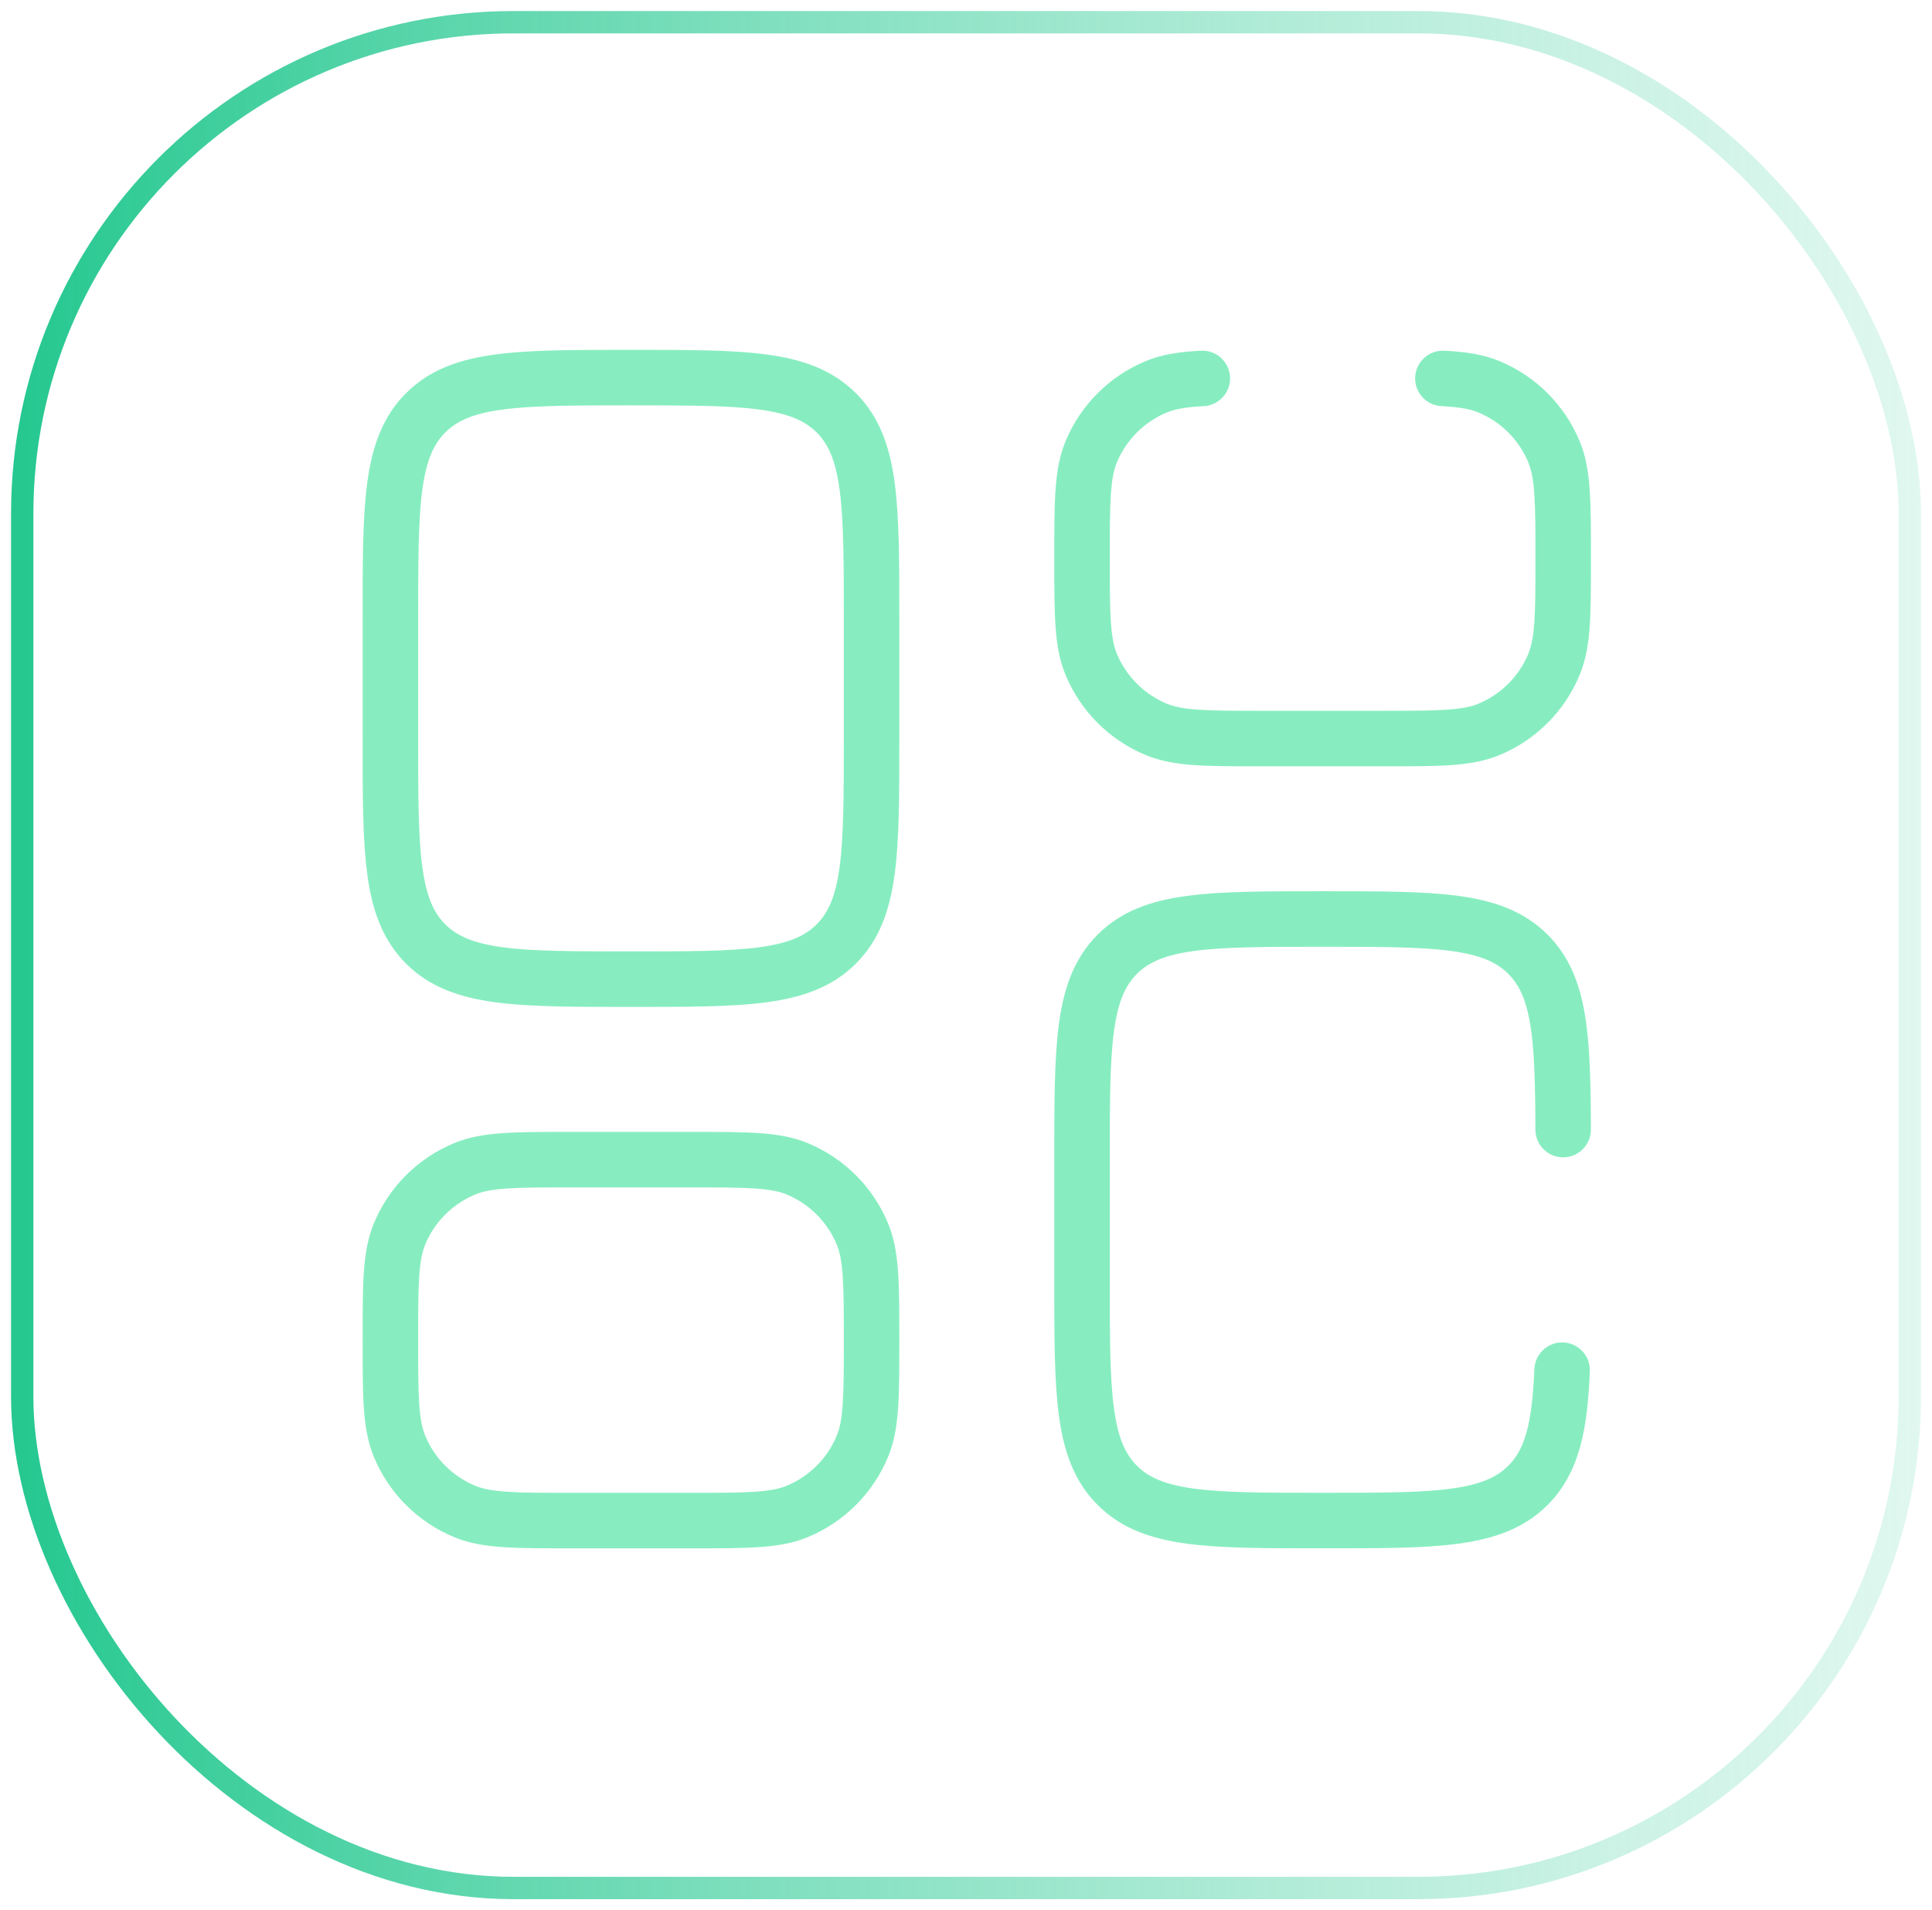
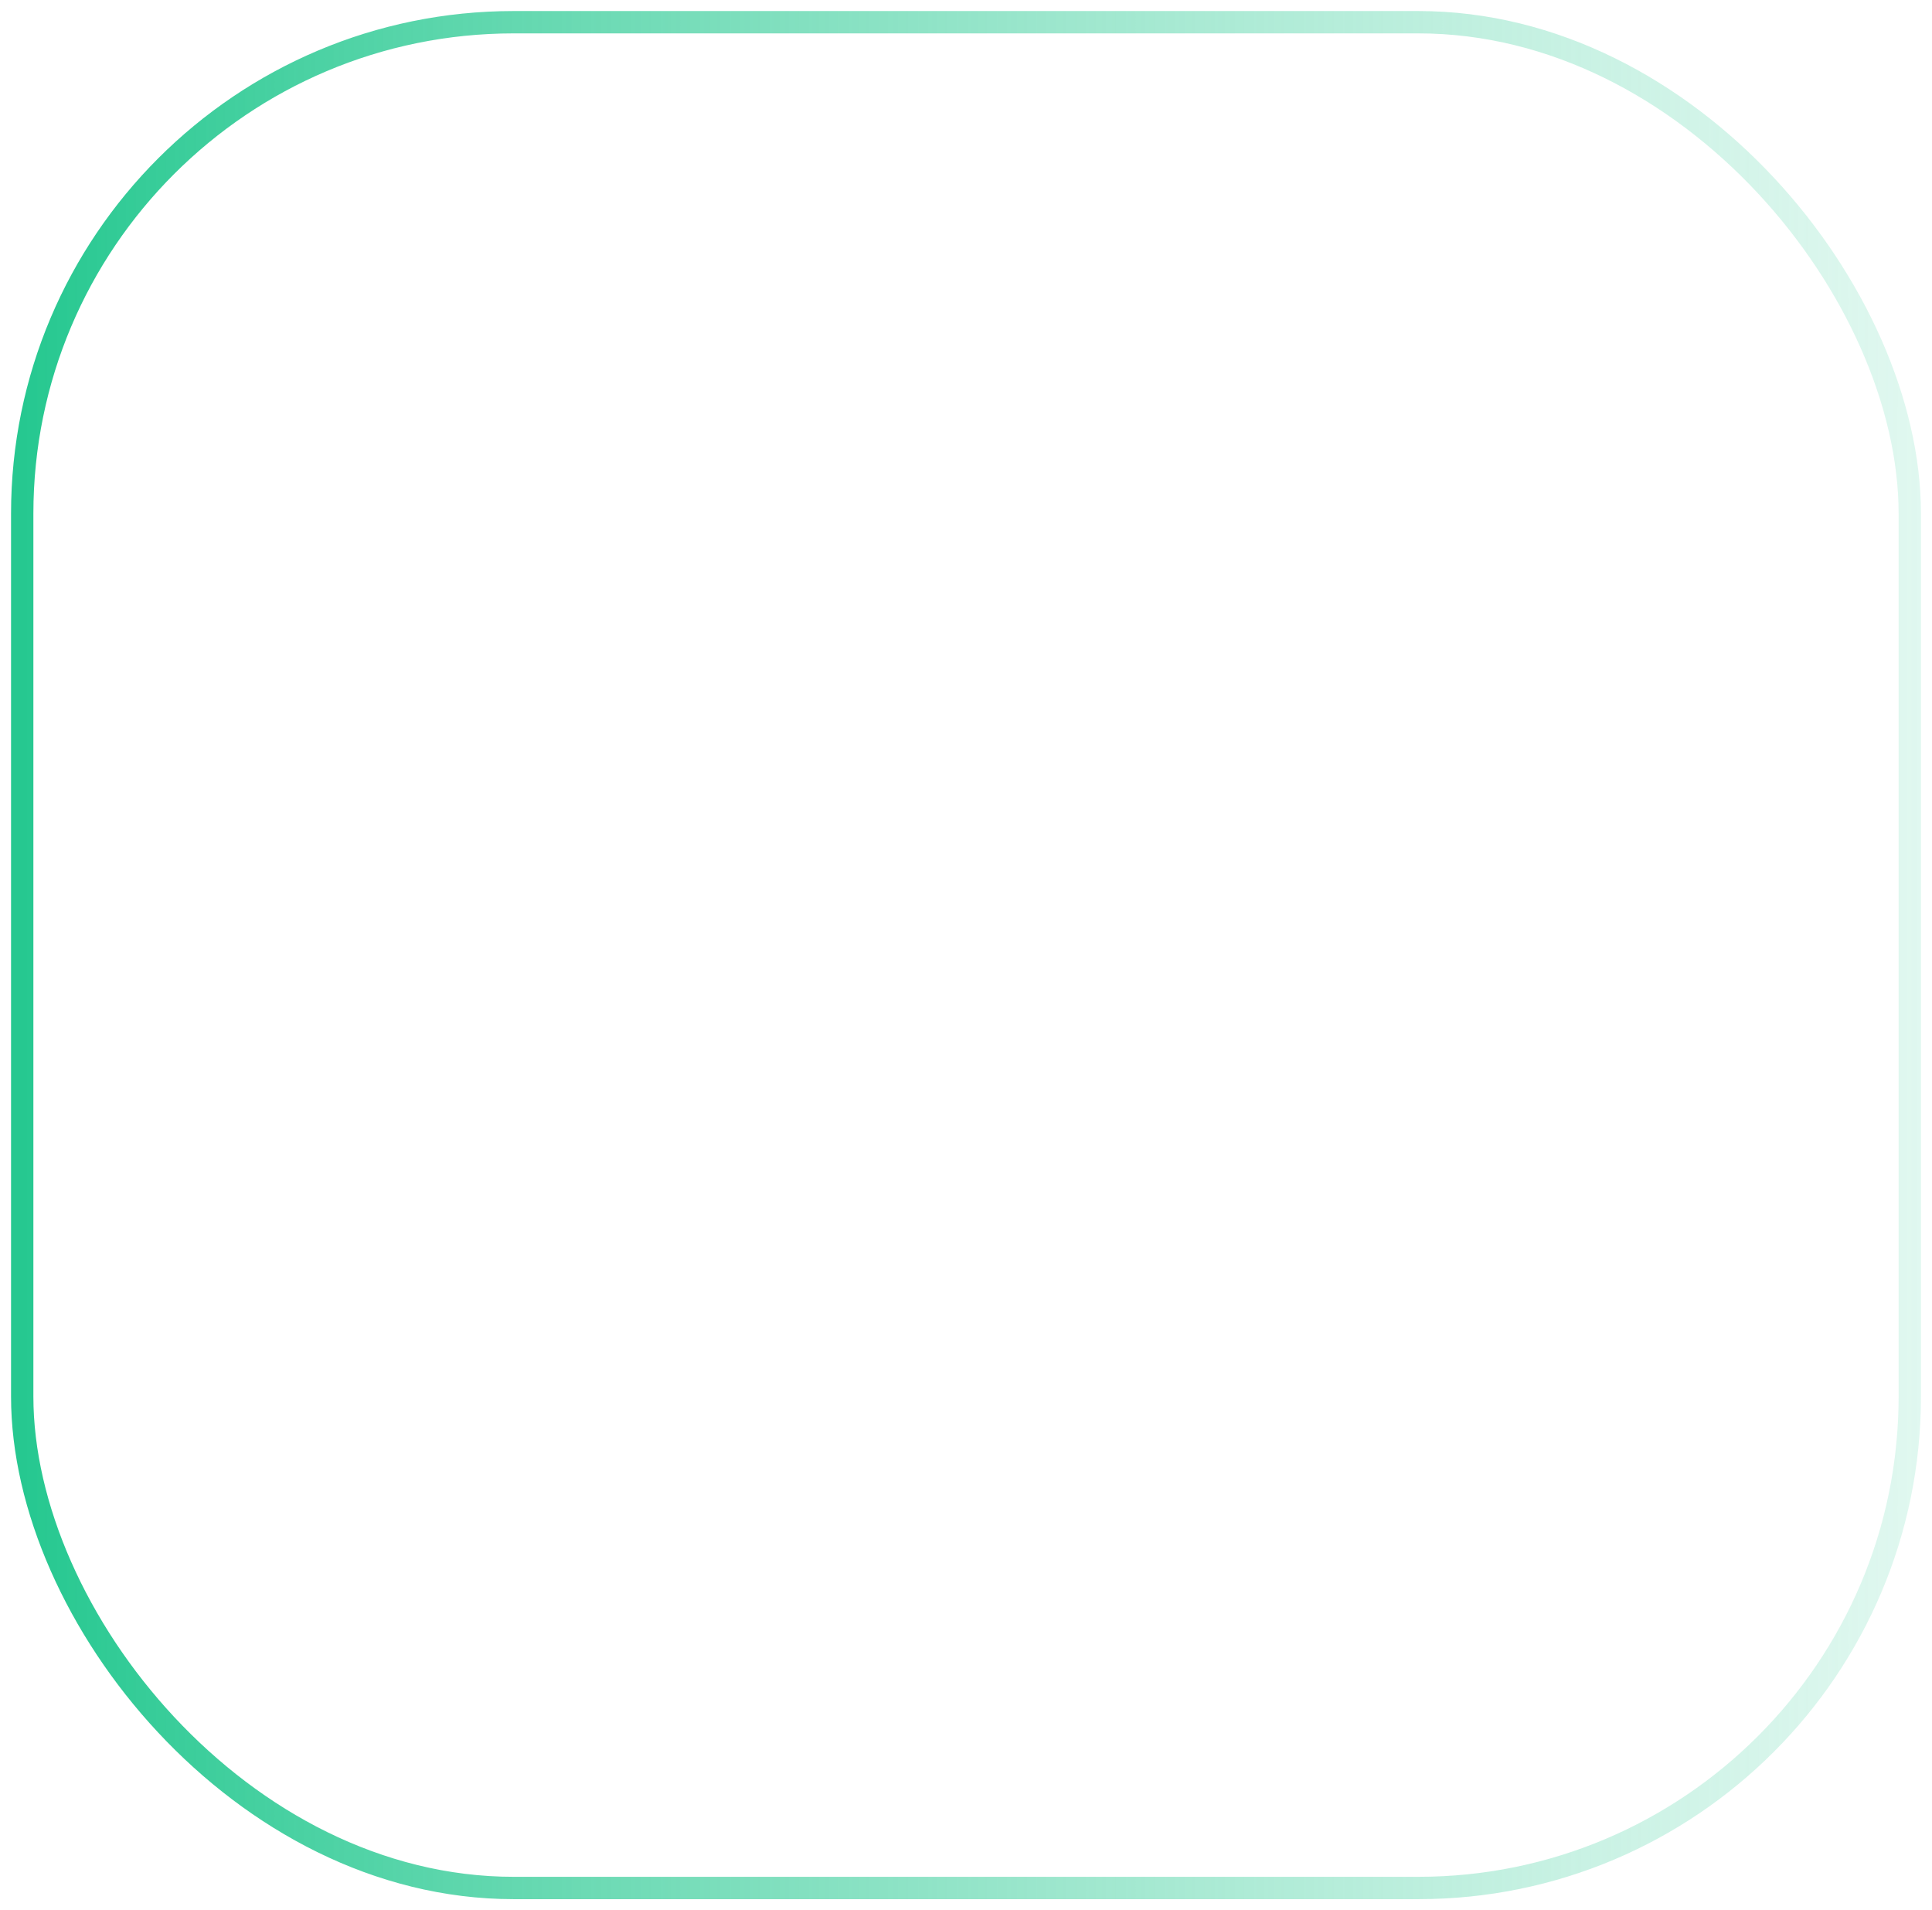
<svg xmlns="http://www.w3.org/2000/svg" width="87" height="86" viewBox="0 0 87 86" fill="none">
  <rect x="1" y="1" width="85" height="84" rx="22.13" stroke="url(#paint0_linear_2465_8194)" stroke-width="1.006" />
-   <path d="M31.122 50.959C32.366 50.959 33.363 50.959 34.17 51.014C34.989 51.07 35.705 51.187 36.38 51.466V51.467C38.014 52.144 39.312 53.441 39.989 55.075L40.086 55.33C40.297 55.931 40.393 56.569 40.442 57.285C40.497 58.093 40.497 59.09 40.497 60.334C40.497 61.579 40.497 62.575 40.442 63.383C40.393 64.1 40.297 64.737 40.086 65.338L39.989 65.594C39.312 67.227 38.014 68.525 36.38 69.201V69.202C35.705 69.482 34.989 69.599 34.17 69.654C33.363 69.71 32.366 69.709 31.122 69.709H25.705C24.46 69.709 23.463 69.71 22.656 69.654C21.837 69.599 21.12 69.482 20.445 69.202V69.201C18.812 68.525 17.514 67.227 16.837 65.594C16.558 64.919 16.44 64.202 16.384 63.383C16.329 62.575 16.33 61.579 16.33 60.334C16.33 59.09 16.329 58.093 16.384 57.285C16.44 56.466 16.558 55.75 16.837 55.075C17.514 53.441 18.811 52.144 20.445 51.467V51.466C21.12 51.187 21.837 51.07 22.656 51.014C23.463 50.959 24.46 50.959 25.705 50.959H31.122ZM59.558 40.125C62.076 40.125 64.091 40.122 65.668 40.334C67.282 40.551 68.624 41.014 69.688 42.077H69.689C70.653 43.041 71.125 44.236 71.366 45.657C71.601 47.042 71.634 48.759 71.64 50.851C71.642 51.541 71.084 52.103 70.394 52.105C69.704 52.107 69.142 51.548 69.14 50.858C69.134 48.733 69.096 47.223 68.901 46.075C68.736 45.103 68.474 44.489 68.092 44.032L67.921 43.846C67.399 43.324 66.672 42.992 65.335 42.813C63.963 42.628 62.147 42.625 59.558 42.625C56.97 42.625 55.154 42.628 53.782 42.813C52.446 42.992 51.718 43.324 51.196 43.846C50.673 44.368 50.342 45.096 50.163 46.432C49.978 47.804 49.975 49.62 49.975 52.208V57.625C49.975 60.214 49.978 62.03 50.163 63.403C50.342 64.739 50.674 65.466 51.196 65.989C51.718 66.511 52.446 66.842 53.782 67.022C55.154 67.206 56.97 67.208 59.558 67.208C62.147 67.208 63.963 67.206 65.335 67.022C66.672 66.842 67.399 66.511 67.921 65.989C68.648 65.262 68.99 64.156 69.095 61.636C69.124 60.947 69.707 60.41 70.396 60.439C71.086 60.467 71.622 61.05 71.593 61.739C71.487 64.29 71.151 66.294 69.689 67.756C68.625 68.82 67.282 69.282 65.668 69.499C64.091 69.711 62.076 69.708 59.558 69.708C57.04 69.708 55.026 69.711 53.449 69.499C51.835 69.282 50.492 68.82 49.428 67.756C48.364 66.692 47.901 65.349 47.684 63.736C47.472 62.158 47.475 60.143 47.475 57.625V52.208C47.475 49.691 47.472 47.676 47.684 46.099C47.901 44.485 48.364 43.142 49.428 42.078C50.492 41.014 51.835 40.551 53.449 40.334C55.026 40.122 57.04 40.125 59.558 40.125ZM25.705 53.459C24.426 53.459 23.529 53.46 22.826 53.508C22.134 53.555 21.722 53.644 21.402 53.777C20.381 54.2 19.57 55.011 19.147 56.032C19.015 56.352 18.926 56.764 18.878 57.455C18.831 58.158 18.83 59.055 18.83 60.334C18.83 61.613 18.831 62.51 18.878 63.213C18.926 63.904 19.015 64.317 19.147 64.637C19.57 65.658 20.381 66.469 21.402 66.892C21.722 67.024 22.134 67.113 22.826 67.16C23.529 67.208 24.426 67.209 25.705 67.209H31.122C32.4 67.209 33.297 67.208 33.999 67.16C34.691 67.113 35.104 67.024 35.424 66.892C36.445 66.469 37.256 65.658 37.679 64.637C37.812 64.317 37.901 63.904 37.948 63.213C37.996 62.51 37.997 61.613 37.997 60.334C37.997 59.055 37.996 58.158 37.948 57.455C37.901 56.764 37.812 56.352 37.679 56.032C37.256 55.011 36.445 54.2 35.424 53.777C35.104 53.644 34.691 53.555 33.999 53.508C33.297 53.46 32.4 53.459 31.122 53.459H25.705ZM28.413 15.75C30.93 15.75 32.945 15.747 34.523 15.959C36.136 16.176 37.478 16.639 38.542 17.702H38.544C39.608 18.767 40.07 20.11 40.287 21.724C40.499 23.301 40.497 25.316 40.497 27.833V33.25C40.497 35.768 40.499 37.783 40.287 39.361C40.07 40.974 39.607 42.317 38.544 43.381C37.479 44.445 36.136 44.907 34.523 45.124C32.945 45.336 30.93 45.333 28.413 45.333C25.895 45.333 23.881 45.336 22.303 45.124C20.69 44.907 19.346 44.445 18.282 43.381C17.218 42.317 16.756 40.974 16.539 39.361C16.326 37.783 16.33 35.768 16.33 33.25V27.833C16.33 25.316 16.326 23.301 16.539 21.724C16.756 20.11 17.219 18.767 18.283 17.702C19.347 16.639 20.69 16.176 22.303 15.959C23.881 15.747 25.895 15.75 28.413 15.75ZM28.413 18.25C25.825 18.25 24.009 18.253 22.636 18.438C21.3 18.617 20.573 18.949 20.05 19.471C19.528 19.993 19.197 20.721 19.017 22.057C18.833 23.429 18.83 25.245 18.83 27.833V33.25C18.83 35.839 18.833 37.655 19.017 39.028C19.197 40.364 19.528 41.091 20.05 41.614C20.573 42.136 21.3 42.467 22.636 42.647C24.009 42.831 25.825 42.833 28.413 42.833C31.001 42.833 32.818 42.831 34.19 42.647C35.526 42.467 36.254 42.136 36.776 41.614C37.298 41.091 37.629 40.363 37.809 39.028C37.993 37.655 37.997 35.839 37.997 33.25V27.833C37.997 25.245 37.993 23.429 37.809 22.057C37.629 20.721 37.298 19.993 36.776 19.471C36.254 18.949 35.526 18.617 34.19 18.438C32.818 18.253 31.001 18.25 28.413 18.25ZM54.078 15.789C54.767 15.754 55.355 16.284 55.39 16.974C55.425 17.663 54.895 18.25 54.206 18.285C53.371 18.328 52.904 18.421 52.547 18.569C51.527 18.991 50.715 19.803 50.292 20.823C50.16 21.143 50.071 21.556 50.024 22.247C49.976 22.95 49.975 23.848 49.975 25.126C49.975 26.405 49.976 27.302 50.024 28.005C50.071 28.696 50.16 29.109 50.292 29.429C50.715 30.45 51.527 31.261 52.547 31.684C52.867 31.816 53.28 31.905 53.971 31.952C54.674 32 55.571 32.001 56.85 32.001H62.267C63.546 32.001 64.442 32 65.145 31.952C65.837 31.905 66.25 31.816 66.57 31.684C67.591 31.261 68.402 30.45 68.825 29.429L68.915 29.168C68.999 28.885 69.058 28.523 69.093 28.005C69.141 27.302 69.142 26.405 69.142 25.126C69.142 23.848 69.141 22.95 69.093 22.247C69.058 21.729 68.999 21.367 68.915 21.083L68.825 20.823C68.402 19.803 67.591 18.991 66.57 18.569C66.213 18.421 65.746 18.328 64.912 18.285C64.222 18.25 63.692 17.663 63.727 16.974C63.762 16.285 64.349 15.754 65.039 15.789C65.977 15.837 66.779 15.948 67.527 16.258C69.16 16.935 70.458 18.233 71.134 19.866L71.232 20.121C71.442 20.722 71.538 21.361 71.587 22.077C71.642 22.885 71.642 23.882 71.642 25.126C71.642 26.371 71.642 27.367 71.587 28.175C71.531 28.994 71.414 29.71 71.134 30.385V30.386C70.458 32.019 69.16 33.317 67.527 33.993H67.526C66.851 34.273 66.135 34.391 65.316 34.447C64.508 34.502 63.512 34.501 62.267 34.501H56.85C55.605 34.501 54.609 34.502 53.801 34.447C52.982 34.391 52.266 34.273 51.59 33.993C49.957 33.317 48.66 32.019 47.983 30.386L47.982 30.385C47.703 29.71 47.586 28.994 47.53 28.175C47.475 27.367 47.475 26.371 47.475 25.126C47.475 23.882 47.475 22.885 47.53 22.077C47.586 21.259 47.702 20.542 47.982 19.866H47.983C48.66 18.233 49.957 16.935 51.59 16.258C52.338 15.948 53.14 15.837 54.078 15.789Z" fill="#87EDC0" />
  <defs>
    <linearGradient id="paint0_linear_2465_8194" x1="1" y1="1" x2="114.648" y2="1" gradientUnits="userSpaceOnUse">
      <stop stop-color="#26C890" />
      <stop offset="1" stop-color="#A0E9D0" stop-opacity="0" />
    </linearGradient>
  </defs>
</svg>